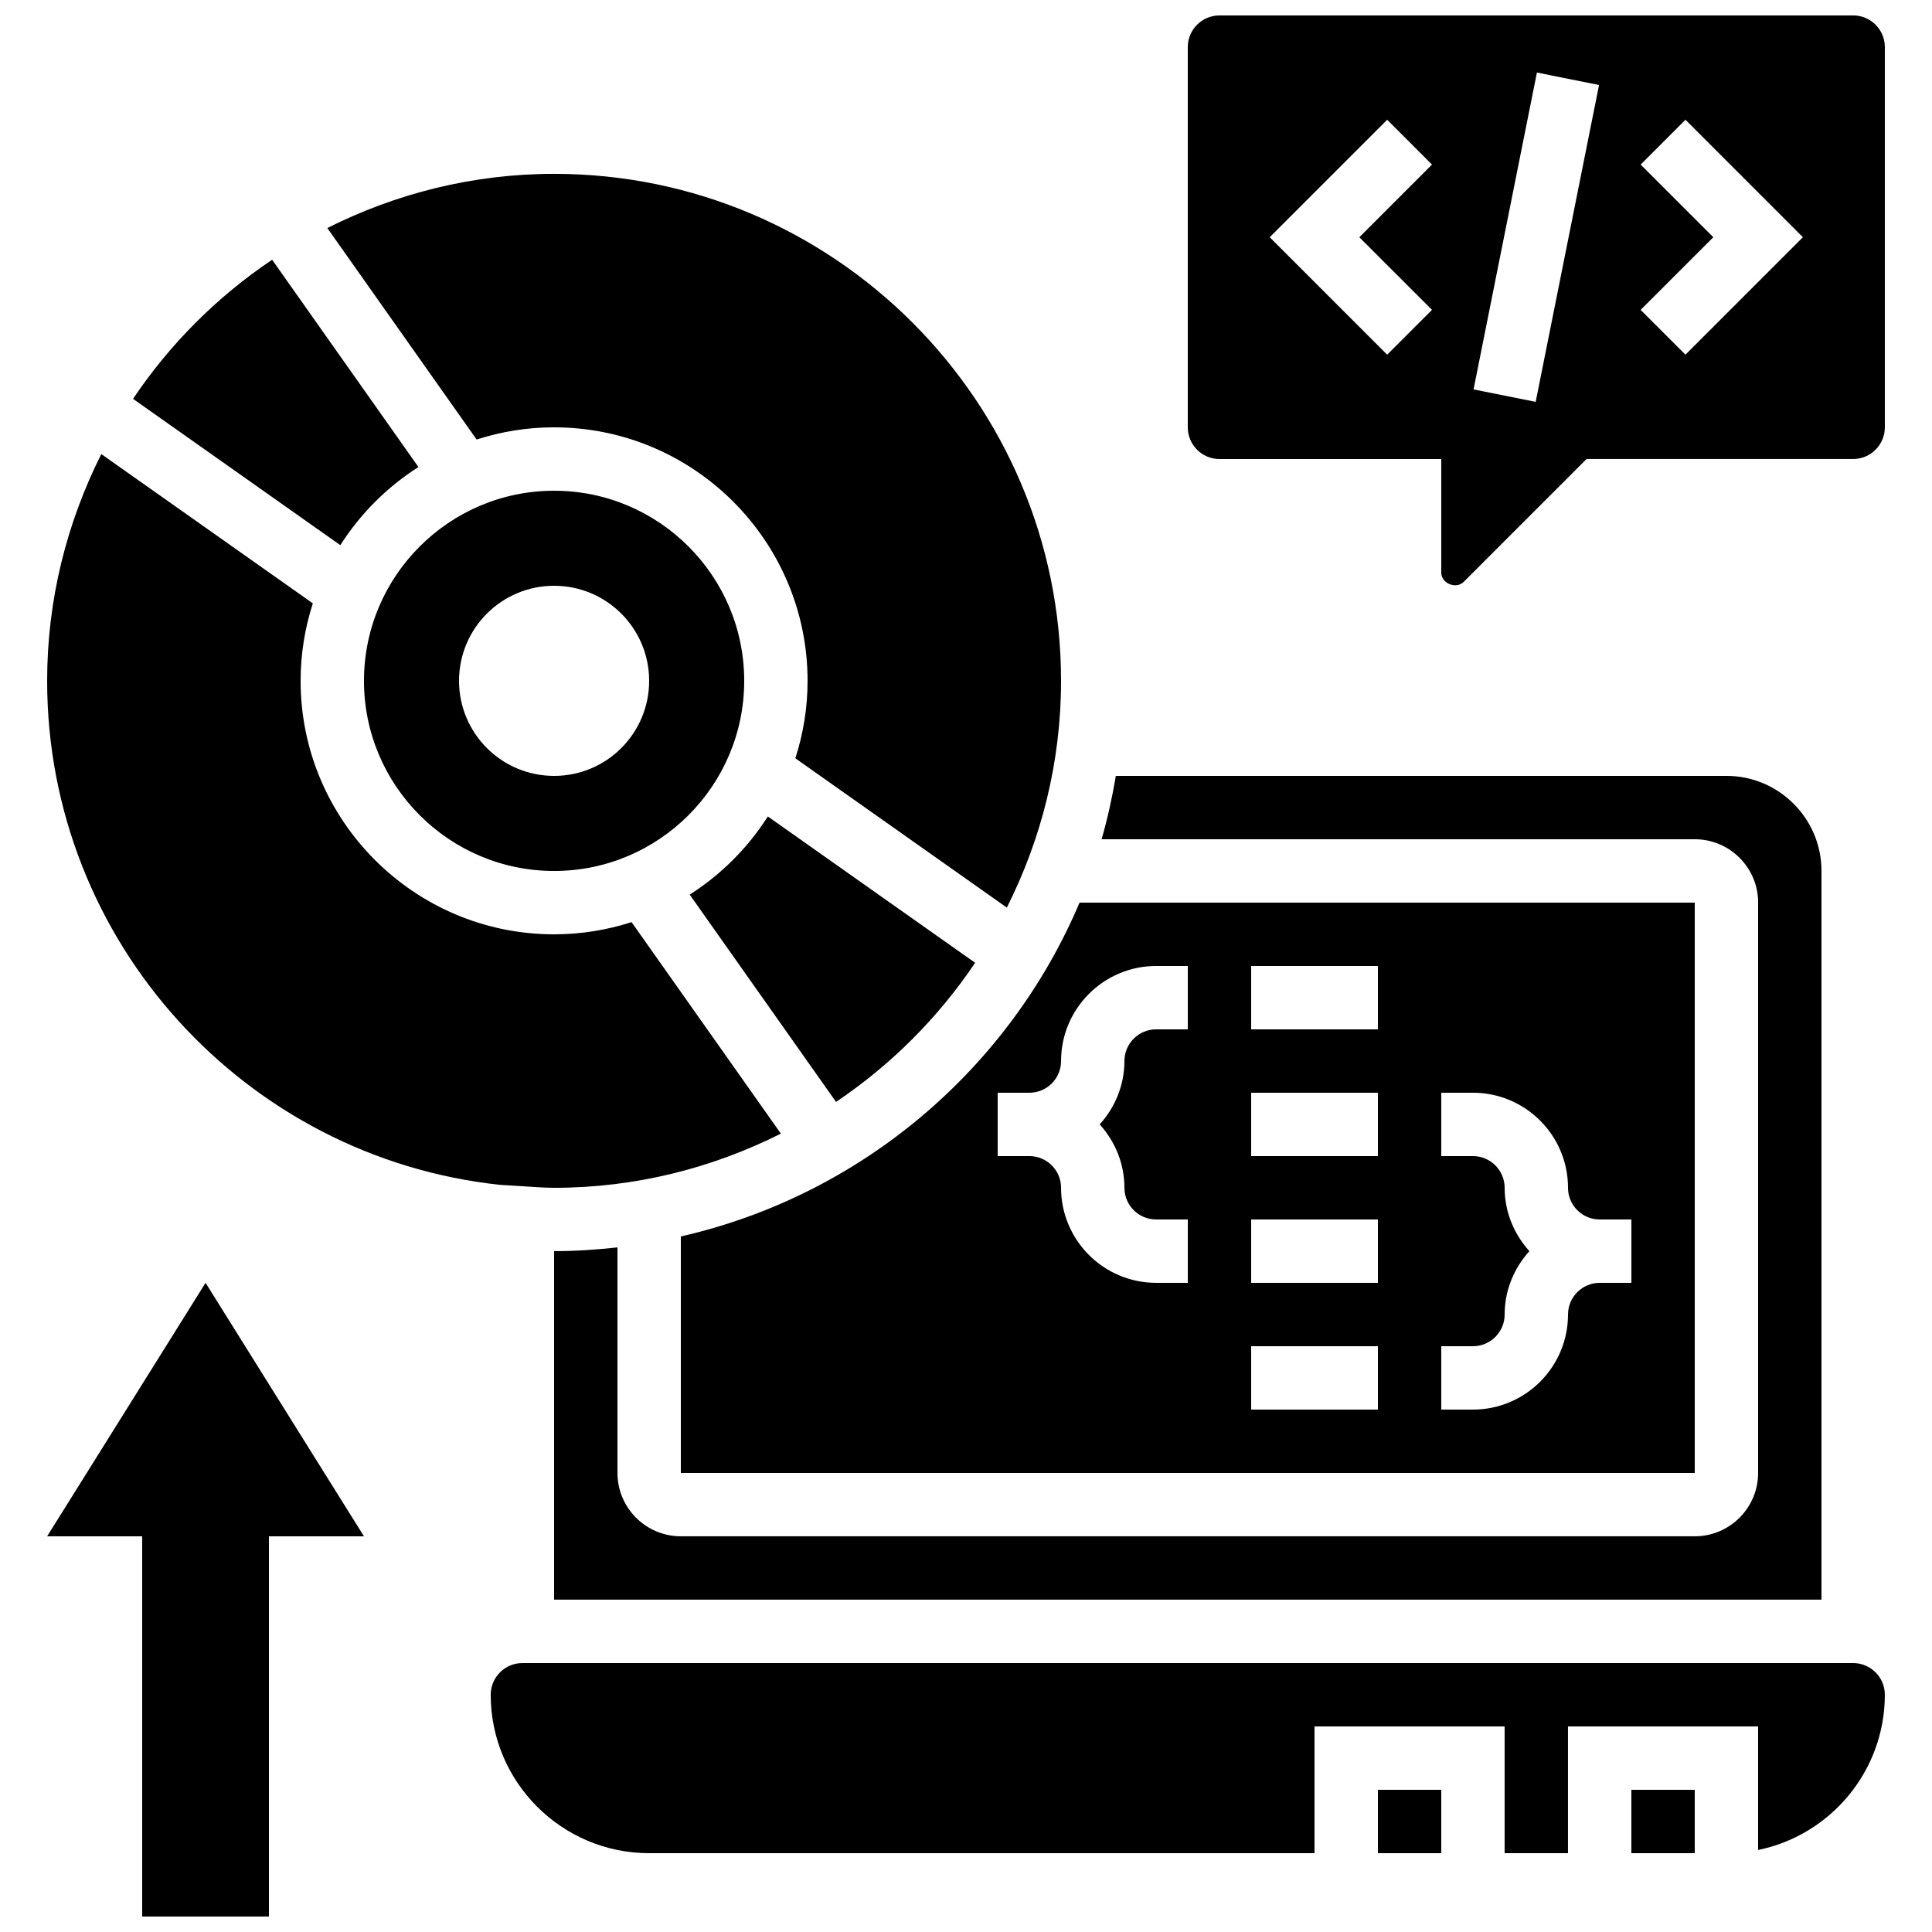
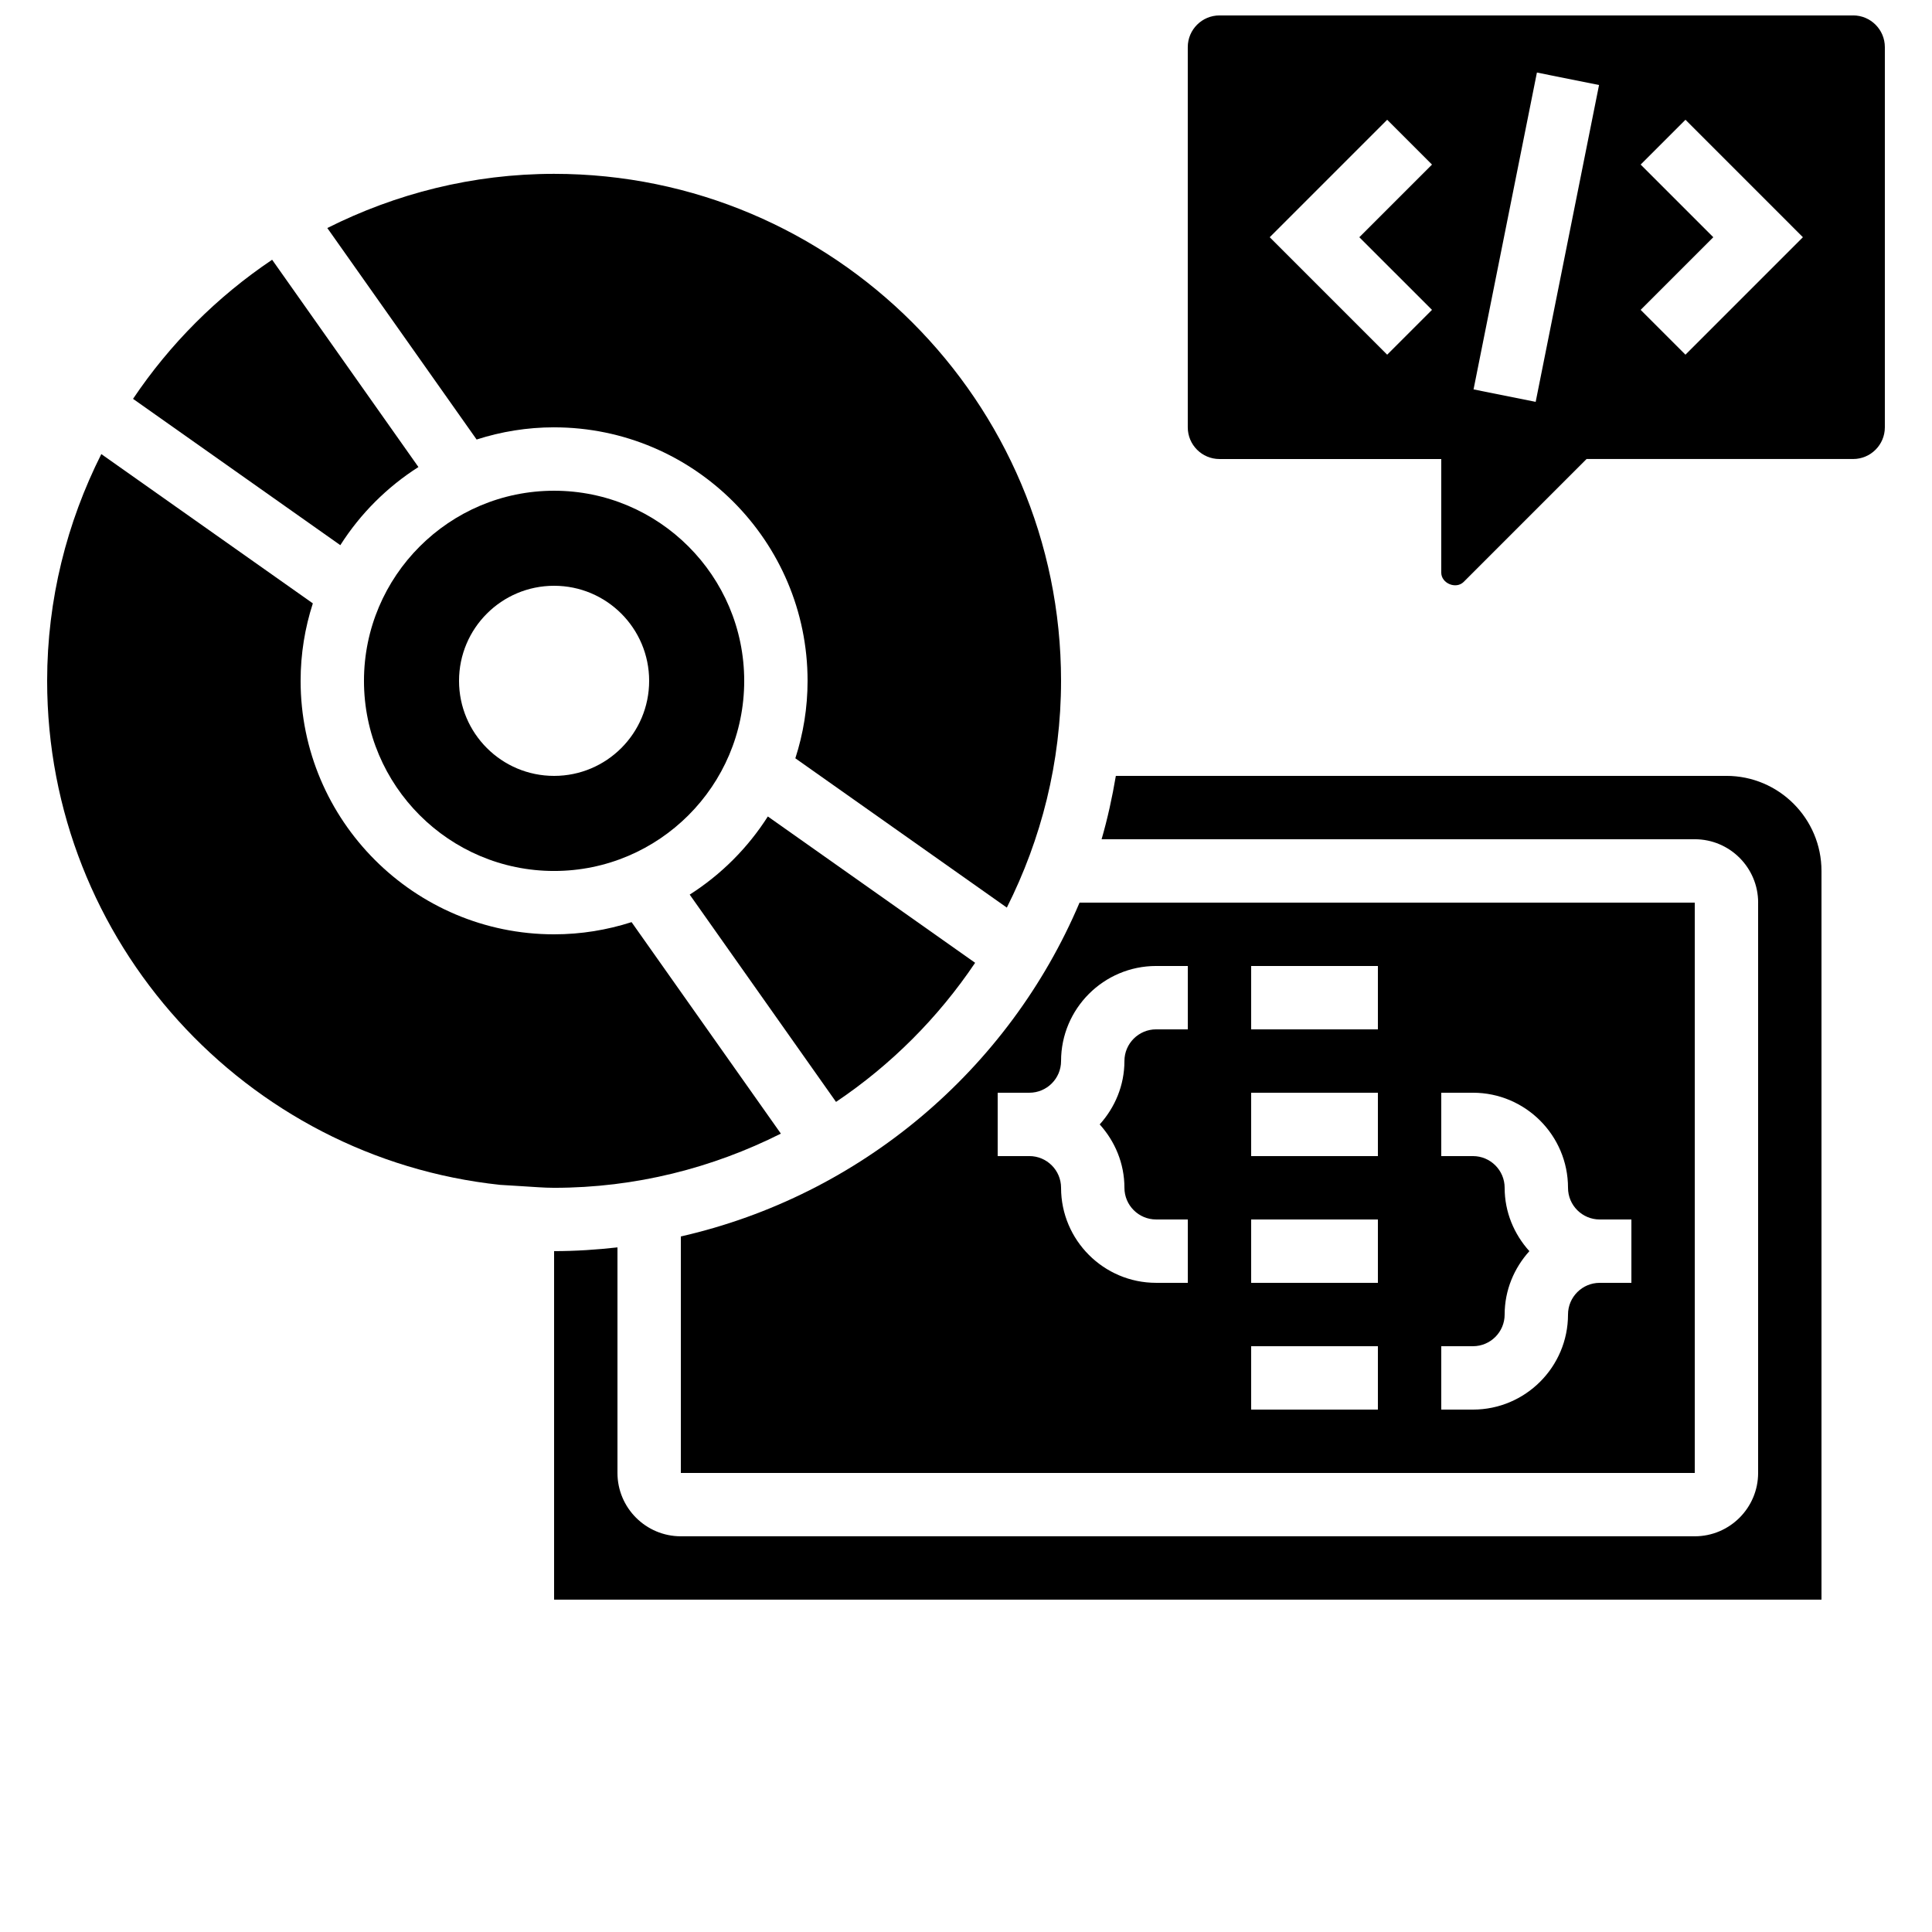
<svg xmlns="http://www.w3.org/2000/svg" width="800px" height="800px" version="1.1" viewBox="144 144 512 512">
  <defs>
    <clipPath id="b">
      <path d="m458 148.09h186v151.91h-186z" />
    </clipPath>
    <clipPath id="a">
-       <path d="m156 483h85v168.9h-85z" />
-     </clipPath>
+       </clipPath>
  </defs>
  <g clip-path="url(#b)">
    <path d="m635.11 148.09h-167.94c-4.625 0-8.398 3.762-8.398 8.398v100.76c0 4.637 3.769 8.398 8.398 8.398h58.777v30.109c0 2.84 3.914 4.484 5.945 2.453l32.562-32.566h70.652c4.625 0 8.398-3.762 8.398-8.398v-100.76c0-4.637-3.773-8.398-8.398-8.398zm-111.62 78.031-11.875 11.875-31.125-31.129 31.129-31.129 11.875 11.875-19.258 19.254zm27.48 24.375-16.465-3.301 16.793-83.969 16.465 3.301zm39.691-12.5-11.875-11.875 19.258-19.254-19.254-19.254 11.875-11.875 31.125 31.129z" />
  </g>
  <g clip-path="url(#a)">
-     <path d="m156.49 551.14h25.188v100.76h33.59v-100.76h25.188l-41.98-67.176z" />
-   </g>
+     </g>
  <path d="m402.42 399.15-54.934-38.777c-5.309 8.328-12.375 15.398-20.707 20.707l38.777 54.934c14.551-9.777 27.09-22.32 36.863-36.863z" />
  <path d="m290.84 274.05c-27.785 0-50.383 22.598-50.383 50.383 0 27.785 22.598 50.383 50.383 50.383s50.383-22.598 50.383-50.383c0-27.789-22.598-50.383-50.383-50.383zm0 75.57c-13.914 0-25.191-11.277-25.191-25.191 0-13.914 11.277-25.191 25.191-25.191 13.914 0 25.191 11.277 25.191 25.191 0 13.914-11.277 25.191-25.191 25.191z" />
  <path d="m290.84 257.25c37.039 0 67.176 30.137 67.176 67.176 0 7.164-1.148 14.055-3.242 20.531l56.047 39.566c9.113-18.117 14.367-38.488 14.367-60.102 0-74.078-60.273-134.35-134.35-134.35-21.613 0-41.984 5.258-60.098 14.359l39.566 56.047c6.484-2.082 13.367-3.231 20.531-3.231z" />
  <path d="m609.92 383.2v151.14c0 9.262-7.531 16.793-16.793 16.793h-268.7c-9.262 0-16.793-7.531-16.793-16.793v-59.77c-5.523 0.613-11.109 0.992-16.793 0.992v92.363h335.87v-193.12c0-13.887-11.301-25.191-25.191-25.191h-161.81c-0.965 5.711-2.191 11.32-3.777 16.793h157.2c9.262 0 16.793 7.531 16.793 16.793z" />
  <path d="m324.43 471.67v62.676h268.7v-151.14h-163.04c-18.727 44.203-57.957 77.598-105.66 88.469zm201.52 29.09h8.398c4.625 0 8.398-3.762 8.398-8.398 0-6.473 2.527-12.328 6.551-16.793-4.031-4.469-6.551-10.32-6.551-16.793 0-4.637-3.769-8.398-8.398-8.398h-8.398v-16.793h8.398c13.887 0 25.191 11.301 25.191 25.191 0 4.637 3.769 8.398 8.398 8.398h8.398v16.793h-8.398c-4.625 0-8.398 3.762-8.398 8.398 0 13.887-11.301 25.191-25.191 25.191h-8.398zm-50.379-100.76h33.586v16.793h-33.586zm0 33.586h33.586v16.793h-33.586zm0 33.586h33.586v16.793h-33.586zm0 33.59h33.586v16.793h-33.586zm-67.176-67.176h8.398c4.625 0 8.398-3.762 8.398-8.398 0-13.887 11.301-25.191 25.191-25.191h8.398v16.793h-8.398c-4.625 0-8.398 3.762-8.398 8.398 0 6.473-2.527 12.328-6.551 16.793 4.031 4.469 6.551 10.32 6.551 16.793 0 4.637 3.769 8.398 8.398 8.398h8.398v16.793h-8.398c-13.887 0-25.191-11.301-25.191-25.191 0-4.637-3.769-8.398-8.398-8.398h-8.398z" />
-   <path d="m509.16 618.32h16.793v16.793h-16.793z" />
-   <path d="m576.33 618.32h16.793v16.793h-16.793z" />
-   <path d="m635.11 584.73h-352.67c-4.625 0-8.398 3.762-8.398 8.398 0 23.148 18.836 41.984 41.984 41.984h176.33v-33.586h50.383v33.586h16.793v-33.586h50.383v32.738c19.137-3.906 33.586-20.859 33.586-41.137 0.004-4.637-3.769-8.398-8.395-8.398z" />
  <path d="m254.89 267.77-38.77-54.934c-14.551 9.773-27.09 22.309-36.863 36.863l54.934 38.777c5.297-8.328 12.367-15.398 20.699-20.707z" />
  <path d="m276.54 458 6.047 0.371c2.746 0.156 5.465 0.41 8.254 0.41 21.613 0 41.984-5.258 60.098-14.359l-39.566-56.047c-6.484 2.082-13.367 3.231-20.531 3.231-37.039 0-67.176-30.137-67.176-67.176 0-7.164 1.148-14.055 3.242-20.531l-56.059-39.562c-9.102 18.109-14.355 38.48-14.355 60.094 0 69.25 52.672 126.4 120.05 133.57z" />
</svg>